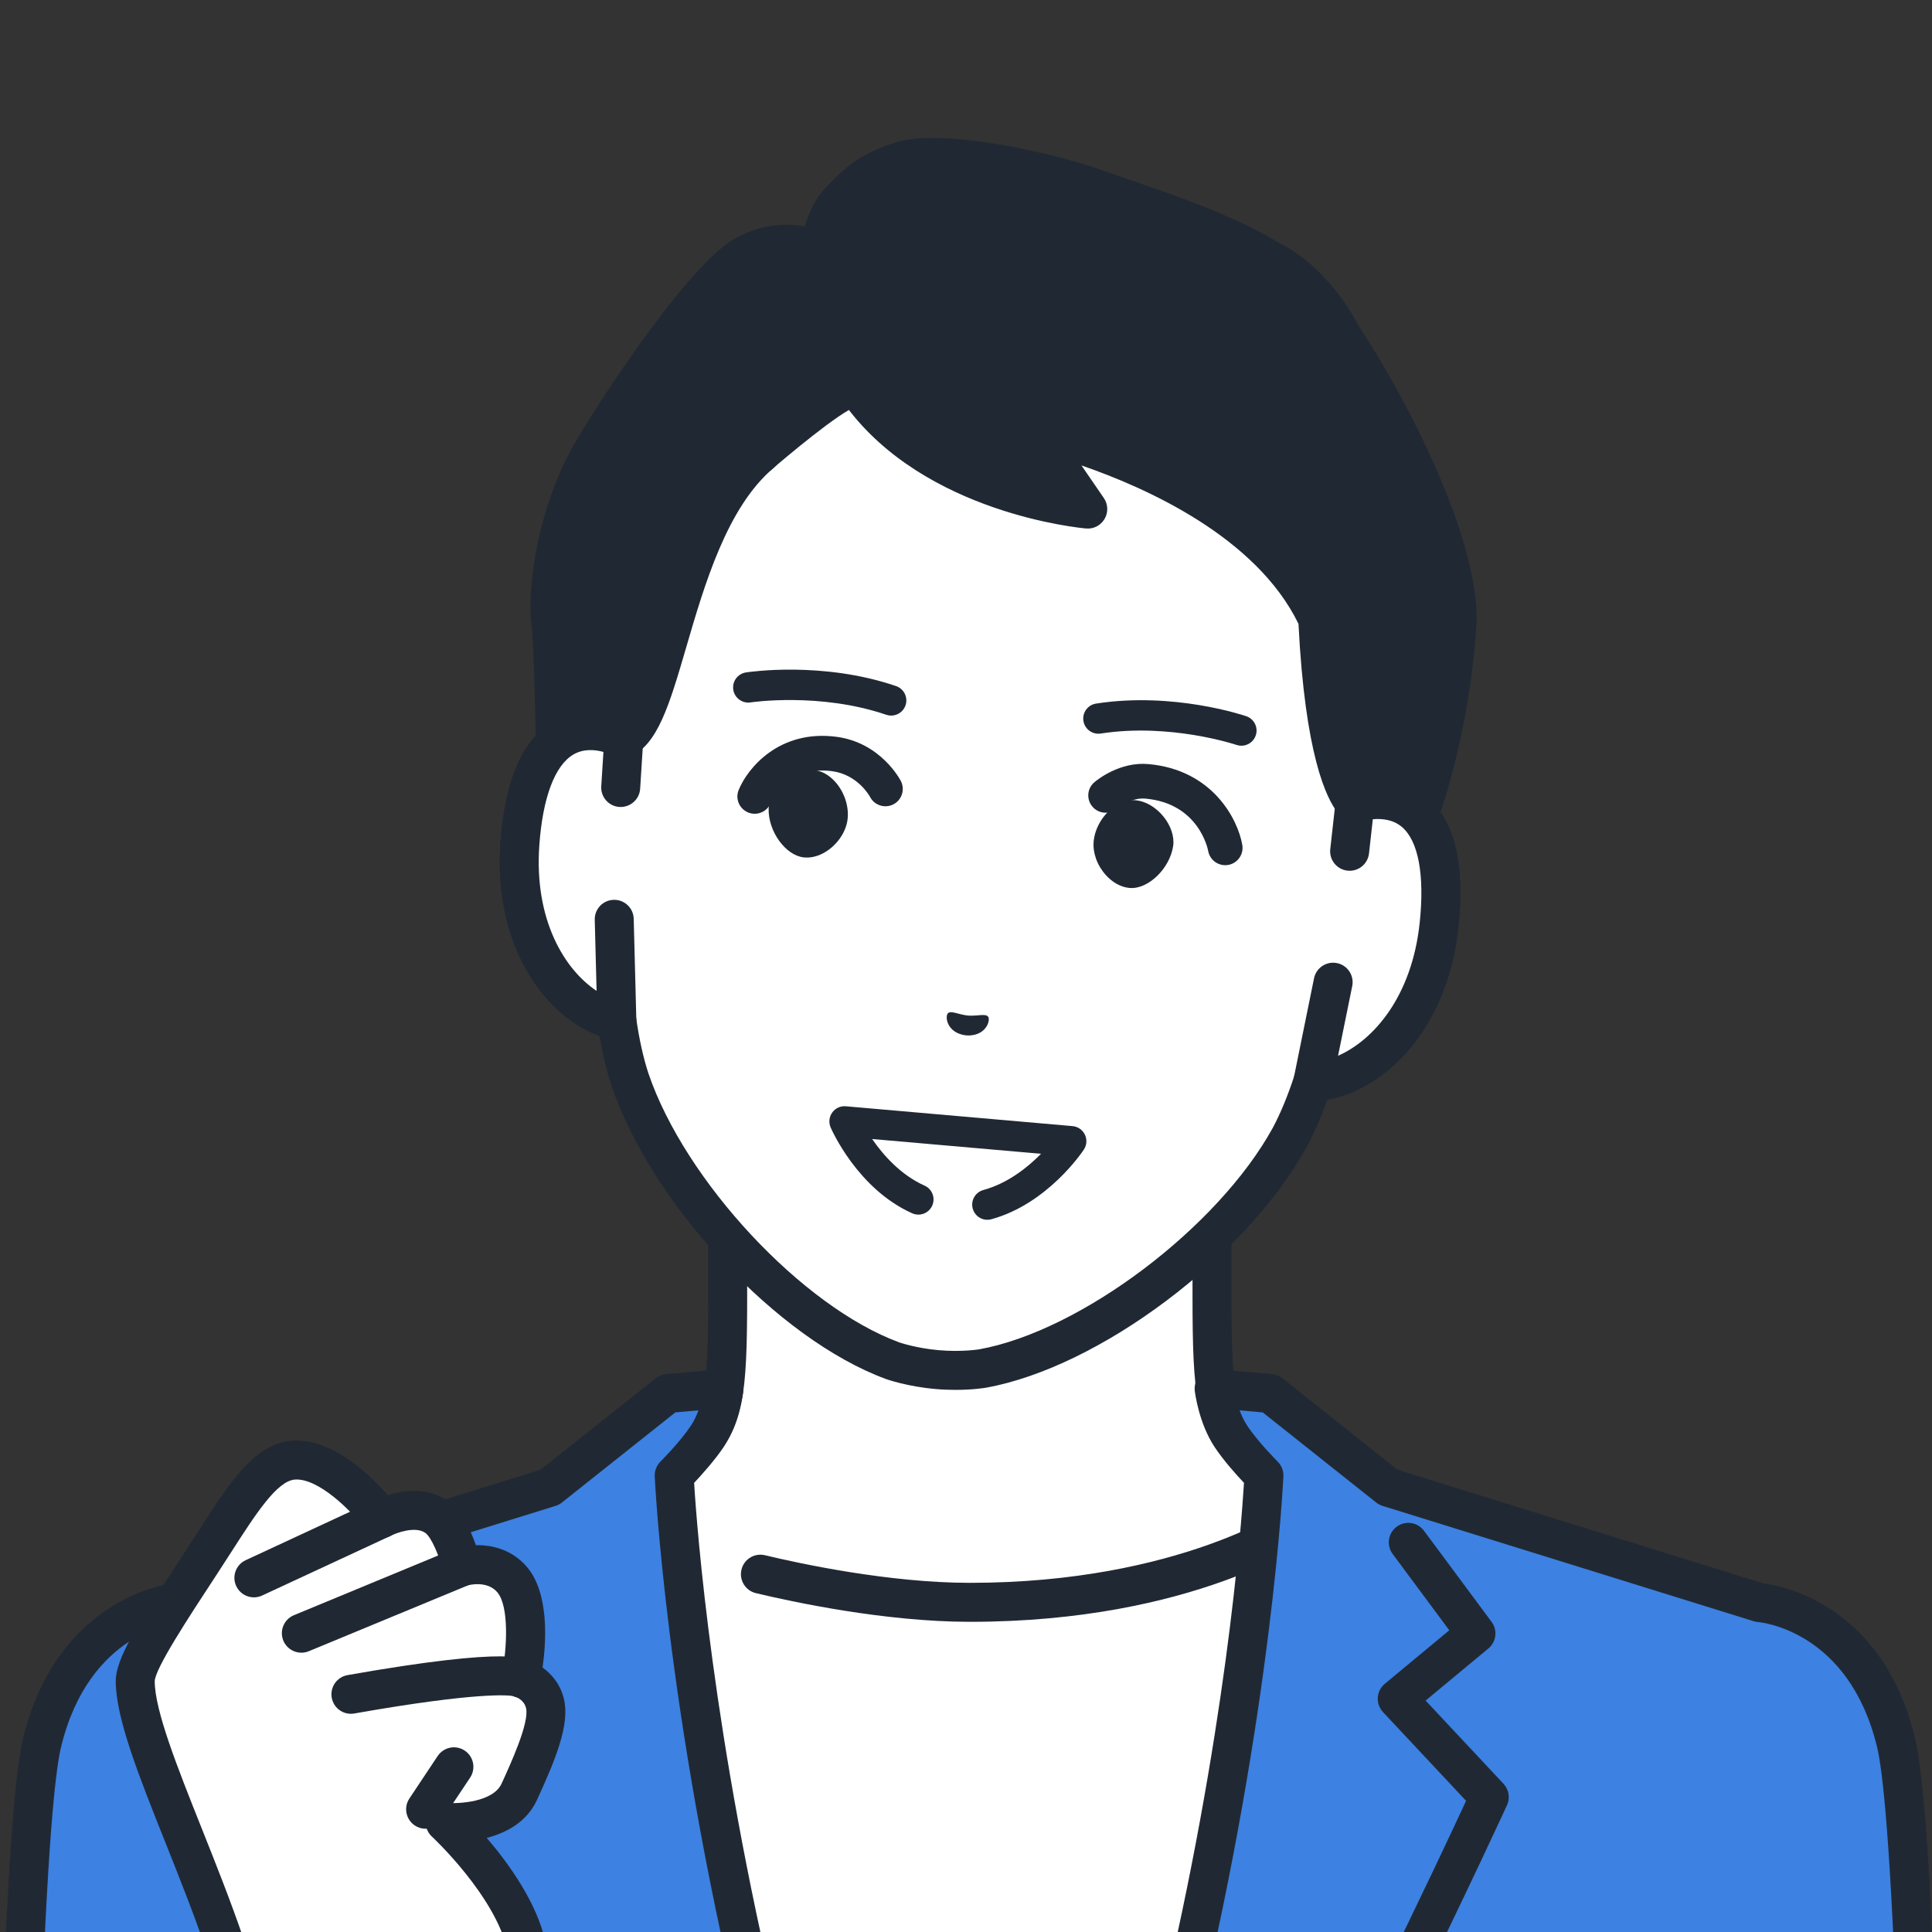
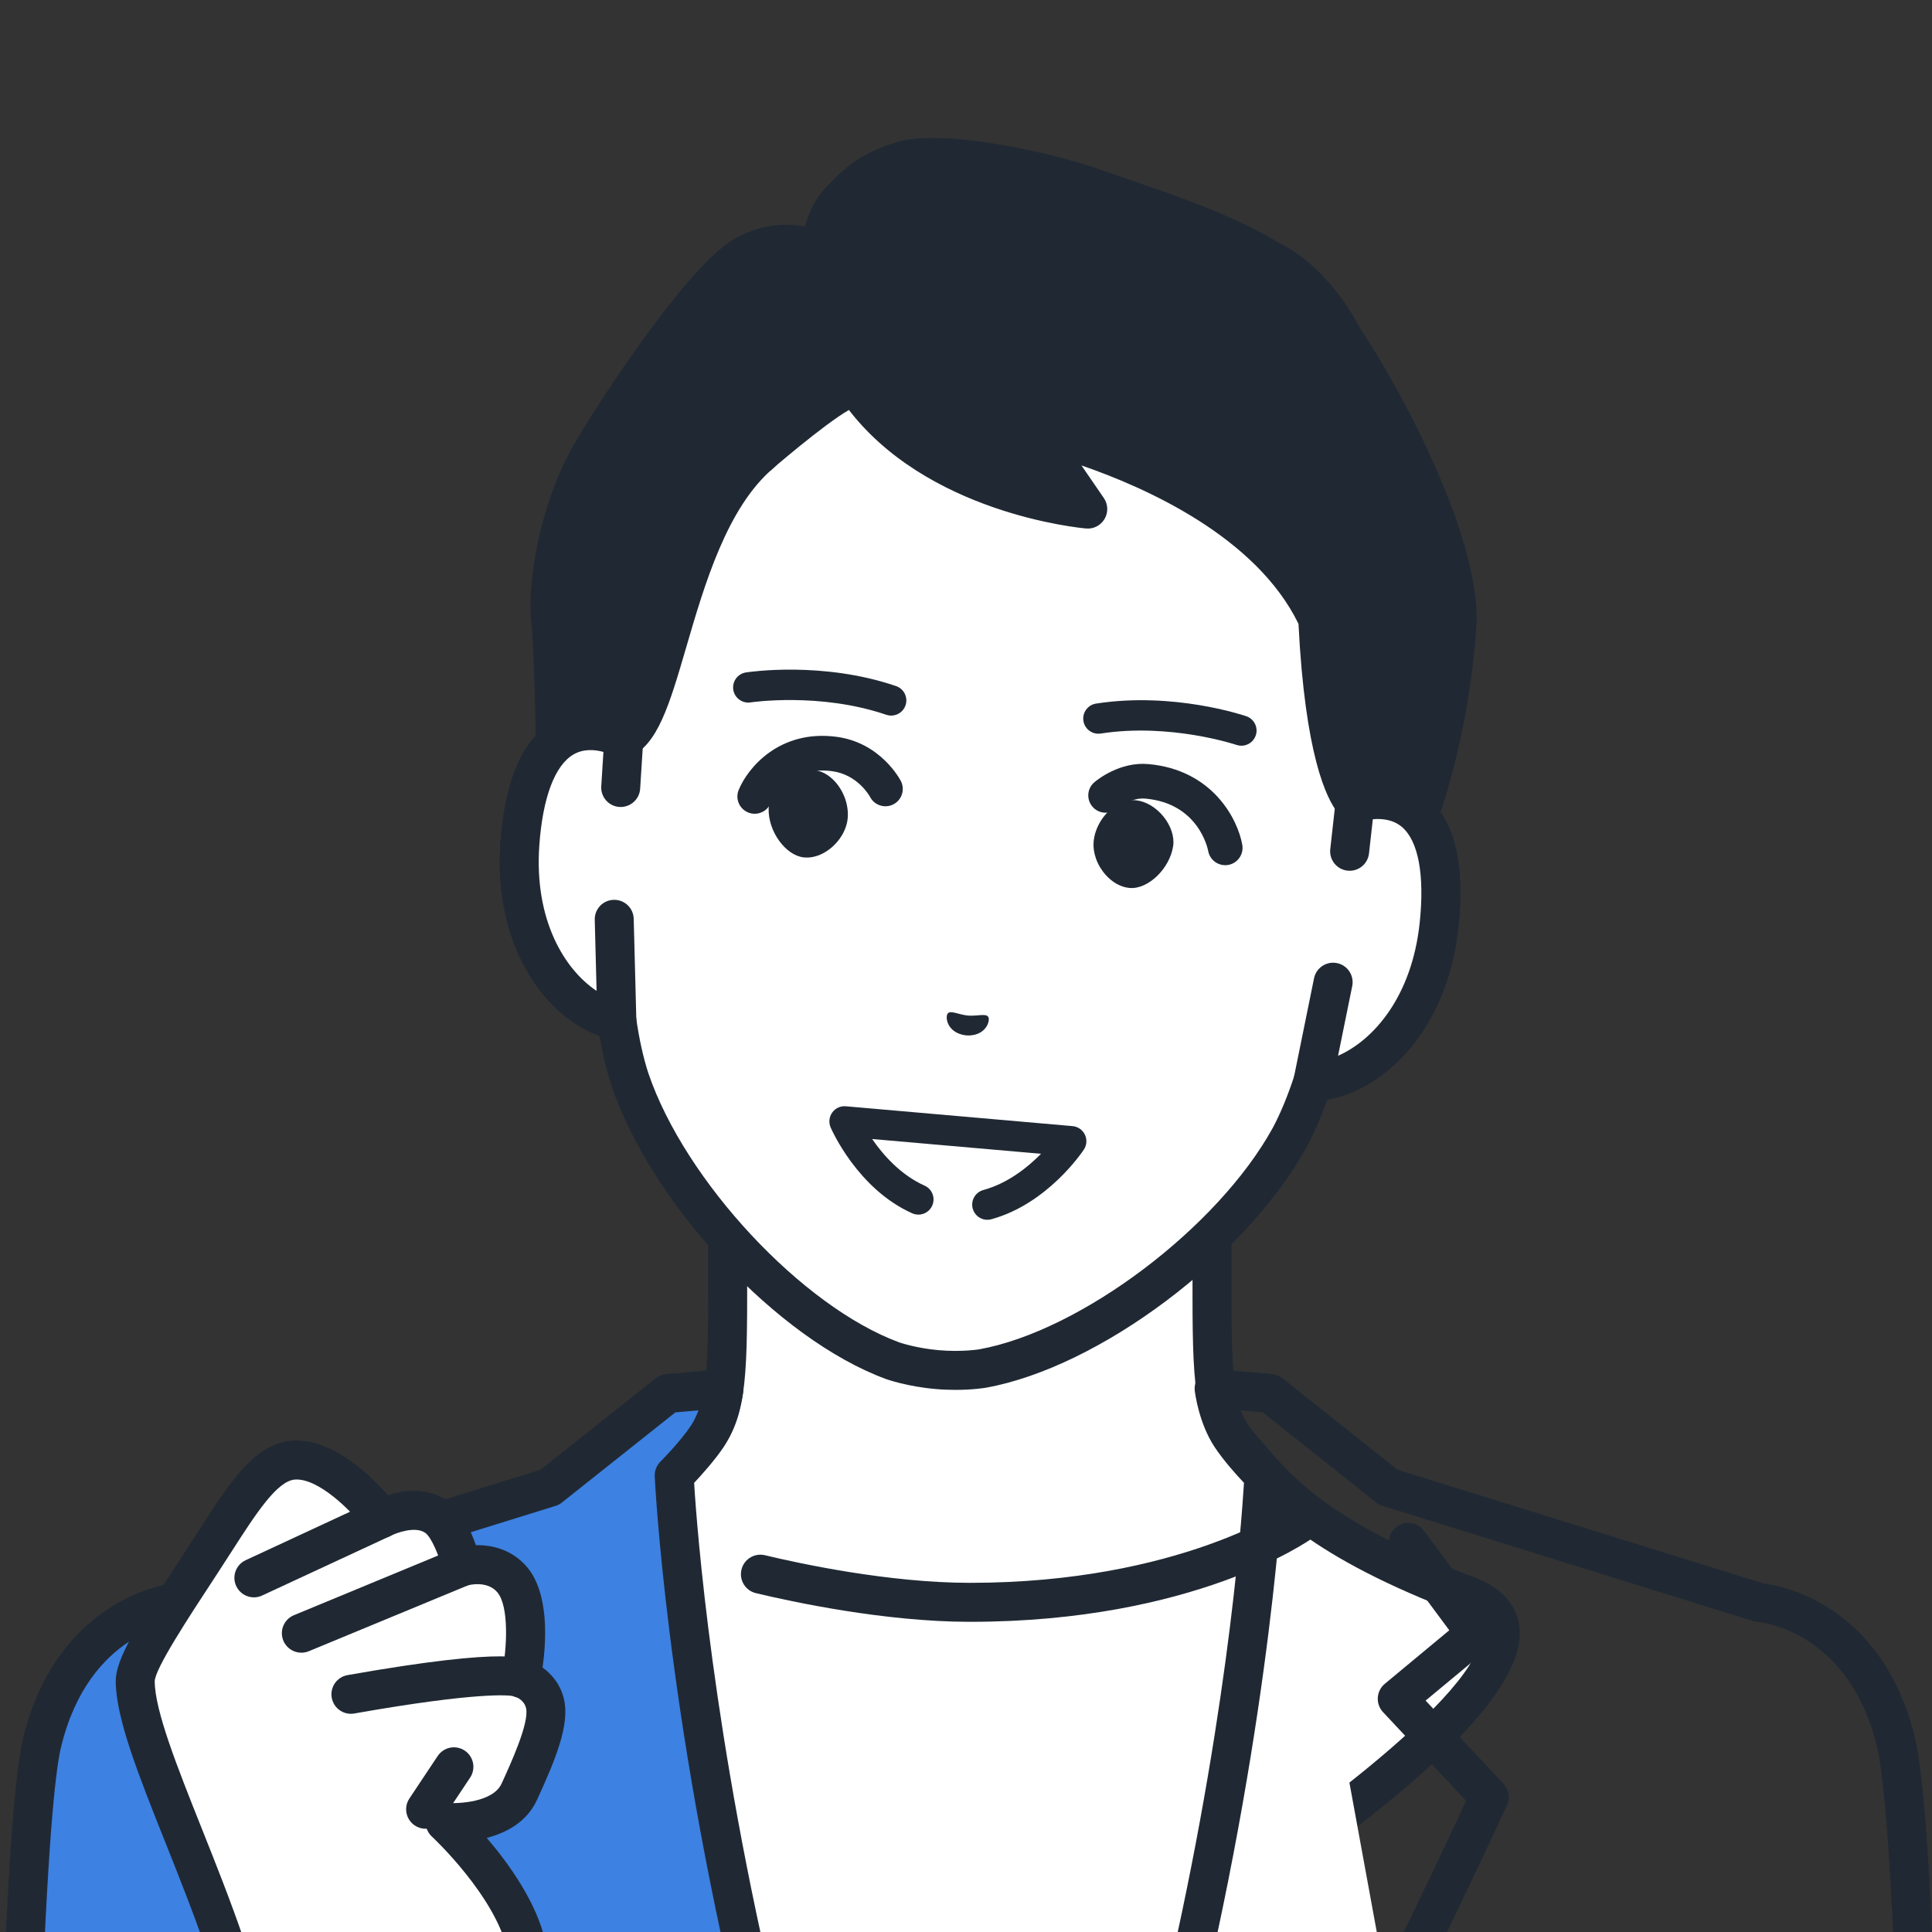
<svg xmlns="http://www.w3.org/2000/svg" id="Calque_1" version="1.1" viewBox="0 0 500 500">
  <rect x="0" y="0" width="500" height="500" fill="#333333" stroke="none" />
  <defs>
    <style>
      .st0 {
        fill: #202933;
      }

      .st1 {
        fill: #3d81e2;
      }

      .st2 {
        fill: #fff;
      }
    </style>
  </defs>
  <g>
    <g>
      <path class="st2" d="M379.8,412.924c-41.516-15.61-50.694-29.371-57.876-37.456s-8.255-13.916-8.255-40.114v-81.451l-62.674,14.327-62.674-14.327v81.451c0,26.197-1.073,32.029-8.255,40.114-7.182,8.085-16.359,21.846-57.875,37.456-41.47,15.593,82.359,90.207,82.359,90.207h92.892s123.828-74.615,82.359-90.207Z" />
      <path class="st0" d="M297.445,508.177c-1.71,0-3.378-.87-4.325-2.442-1.438-2.385-.669-5.485,1.716-6.924,37.538-22.623,89.778-61.283,88.393-76.4-.074-.796-.267-2.909-5.206-4.766-39.179-14.731-50.52-27.95-58.024-36.698-.643-.749-1.252-1.459-1.847-2.13-8.593-9.67-9.529-17.35-9.529-43.463v-75.125l-56.505,12.917c-.74.169-1.509.169-2.248,0l-56.506-12.917v75.125c0,26.112-.936,33.792-9.528,43.463-.595.671-1.205,1.382-1.847,2.13-7.505,8.748-18.846,21.967-58.025,36.698-4.939,1.858-5.132,3.97-5.205,4.766-1.385,15.117,50.855,53.777,88.393,76.4,2.386,1.438,3.154,4.538,1.716,6.924-1.437,2.386-4.536,3.155-6.924,1.718-16-9.642-95.693-59.098-93.232-85.961.385-4.2,2.727-9.916,11.701-13.289,36.758-13.821,47.085-25.858,53.919-33.824.682-.795,1.329-1.549,1.962-2.261,5.749-6.471,6.982-10.35,6.982-36.763v-81.452c0-1.536.699-2.987,1.9-3.944,1.201-.958,2.771-1.314,4.269-.973l61.55,14.07,61.549-14.07c1.495-.341,3.068.015,4.269.973,1.2.957,1.9,2.408,1.9,3.944v81.452c0,26.413,1.234,30.293,6.982,36.762.632.712,1.28,1.467,1.962,2.262,6.834,7.966,17.161,20.004,53.918,33.824,8.975,3.374,11.317,9.089,11.702,13.289,2.46,26.863-77.232,76.319-93.232,85.961-.814.49-1.713.725-2.599.725Z" />
    </g>
    <path class="st2" d="M251.023,414.681c-56.86,0-86.313-20.814-86.313-20.814l-24.796,137.945h222.219l-25.259-137.945s-28.989,20.814-85.85,20.814Z" />
    <path class="st0" d="M251.023,419.725c-22.05,0-46.09-5.19-55.402-7.421-2.709-.649-4.379-3.372-3.73-6.081.649-2.71,3.375-4.382,6.08-3.729,8.964,2.148,32.077,7.143,53.052,7.143,54.305,0,82.639-19.676,82.918-19.875,2.268-1.611,5.415-1.086,7.031,1.178,1.616,2.263,1.101,5.403-1.158,7.024-1.237.889-30.972,21.761-88.792,21.761Z" />
    <g>
      <path class="st1" d="M174.483,381.836s5.472-5.439,8.595-10.194c3.424-5.212,4.288-12.294,4.288-12.294l-14.534,1.285-30.541,24.265-96.056,29.851s-27.087,1.973-35.345,36.23c-2.451,10.167-4.259,41.835-5.588,80.831h193.414c-.718-3.307-1.421-6.614-2.104-9.907-19.555-81.223-22.13-140.069-22.13-140.069Z" />
      <path class="st0" d="M198.712,536.857c-2.322,0-4.412-1.613-4.924-3.976-.721-3.32-1.428-6.642-2.115-9.951-19.408-80.607-22.204-140.28-22.23-140.874-.062-1.417.477-2.796,1.482-3.796.051-.05,5.146-5.14,7.937-9.388.789-1.2,1.413-2.555,1.904-3.875l-5.982.529-29.356,23.324c-.489.388-1.045.682-1.641.867l-96.056,29.851c-.36.112-.73.183-1.105.212-1.025.089-23.606,2.402-30.833,32.383-1.45,6.016-3.573,24.749-5.45,79.82-.095,2.785-2.45,4.989-5.213,4.869-2.784-.094-4.964-2.429-4.87-5.213,1.552-45.525,3.425-72.295,5.726-81.84,7.698-31.939,31.729-39.497,39.37-40.057l94.535-29.379,29.802-23.679c.773-.614,1.709-.988,2.693-1.075l14.534-1.286c1.513-.129,3.011.425,4.069,1.517,1.059,1.094,1.566,2.606,1.382,4.117-.103.845-1.12,8.429-5.079,14.454-2.308,3.512-5.678,7.257-7.653,9.347.688,11.272,4.732,65.759,21.875,136.965.715,3.435,1.415,6.727,2.13,10.018.591,2.723-1.137,5.408-3.859,5.999-.361.079-.721.116-1.075.116Z" />
    </g>
    <g>
-       <path class="st1" d="M455.348,414.75l-96.056-29.851-30.541-24.266-14.534-1.285s.863,7.082,4.287,12.294c3.124,4.755,8.596,10.194,8.596,10.194,0,0-2.575,58.846-22.13,140.069-.684,3.294-1.386,6.601-2.104,9.907h193.414c-1.33-38.996-3.137-70.664-5.588-80.831-8.257-34.257-35.343-36.23-35.345-36.23Z" />
      <path class="st0" d="M302.871,536.857c-.355,0-.714-.037-1.075-.116-2.723-.591-4.45-3.276-3.859-5.999.714-3.292,1.414-6.583,2.095-9.862,17.174-71.346,21.222-125.848,21.91-137.121-1.976-2.091-5.346-5.836-7.653-9.347-3.958-6.025-4.976-13.609-5.079-14.454-.184-1.511.324-3.023,1.381-4.117,1.059-1.092,2.551-1.647,4.07-1.517l14.534,1.285c.984.087,1.92.461,2.693,1.075l29.801,23.679,94.69,29.427c4.548.567,30.855,5.328,39.217,40.009,2.3,9.547,4.173,36.317,5.725,81.842.095,2.784-2.084,5.119-4.869,5.213-2.786.089-5.118-2.085-5.213-4.869-1.878-55.072-4.001-73.805-5.451-79.822-7.239-30.032-29.882-32.301-30.843-32.384-.362-.031-.748-.103-1.095-.211l-96.056-29.851c-.596-.185-1.152-.48-1.641-.867l-29.355-23.324-5.982-.529c.49,1.321,1.116,2.677,1.904,3.877,2.792,4.247,7.887,9.335,7.938,9.387,1.005,1.001,1.544,2.38,1.482,3.796-.026.593-2.821,60.267-22.265,141.03-.652,3.153-1.359,6.475-2.079,9.795-.512,2.363-2.602,3.976-4.924,3.976Z" />
    </g>
    <path class="st0" d="M361.296,520.634c-.747,0-1.506-.167-2.222-.519-2.5-1.228-3.53-4.252-2.302-6.752,11.251-22.888,19.49-40.496,22.65-47.309l-21.496-22.957c-.95-1.015-1.439-2.376-1.353-3.765.087-1.387.743-2.676,1.812-3.564l16.689-13.855-14.654-19.746c-1.661-2.236-1.193-5.397,1.044-7.056,2.237-1.662,5.396-1.193,7.056,1.044l17.501,23.581c1.597,2.151,1.233,5.176-.828,6.887l-16.245,13.486,20.157,21.528c1.399,1.494,1.757,3.686.905,5.548-.095.207-9.638,21.033-24.186,50.629-.877,1.784-2.668,2.82-4.531,2.82Z" />
    <g>
      <g>
        <g>
          <path class="st2" d="M161.427,191.212s.005.002.008.003l4.26-48.689c1.229-14.044,5.945-27.564,13.781-39.282,14.964-22.376,43.462-47.458,88.434-43.717l.787.069c44.939,4.125,68.649,33.775,79.499,58.409,5.682,12.901,7.979,27.035,6.75,41.079l-4.26,48.689s.002,0,.003,0c10.823-3.048,24.939.787,21.757,31.428-2.818,27.141-20.457,40.271-32.664,40.721h0c-1.661,5.083-3.629,10.018-5.956,14.371-14.991,27.285-51.611,54.867-79.591,59.886,0,0-4.993.862-11.733.272-6.74-.59-11.508-2.306-11.508-2.306-26.683-9.802-57.957-43.324-67.982-72.797-1.535-4.691-2.617-9.893-3.37-15.187h0c-11.943-2.562-27.033-18.556-25.096-45.773,2.187-30.724,16.751-32.054,26.88-27.175Z" />
          <path class="st0" d="M247.247,359.7c-1.572,0-3.318-.061-5.183-.226-7.308-.638-12.556-2.505-12.776-2.583-28.029-10.296-60.552-45.058-71.049-75.92-1.251-3.821-2.282-8.129-3.086-12.87-14.365-5.209-27.528-23.5-25.636-50.072,1.156-16.249,5.818-26.851,13.857-31.512,4.03-2.335,8.707-3.032,13.591-2.094l3.704-42.337c1.304-14.899,6.357-29.301,14.612-41.646,12.701-18.991,41.667-50.236,93.047-45.94l.809.071c51.352,4.713,74.466,40.492,83.675,61.401,5.987,13.591,8.463,28.652,7.159,43.55l-3.704,42.338c4.946-.109,9.457,1.422,13.02,4.421,7.109,5.986,9.86,17.237,8.177,33.44-2.751,26.495-18.891,42.225-33.942,44.862-1.614,4.529-3.372,8.583-5.246,12.086-15.725,28.62-53.79,57.207-83.149,62.475-.196.034-3.294.556-7.88.556ZM152.815,194.124c-1.462,0-2.97.303-4.381,1.121-4.832,2.801-7.977,11.147-8.856,23.5-1.738,24.424,11.306,38.377,21.124,40.484,2.067.443,3.637,2.128,3.935,4.221.775,5.448,1.841,10.269,3.17,14.328,9.472,27.845,39.821,60.409,64.928,69.632,0-.001,4.277,1.496,10.207,2.014,5.931.522,10.404-.212,10.448-.219,26.282-4.716,61.825-31.515,76.015-57.343,1.986-3.715,3.873-8.277,5.583-13.508.657-2.01,2.496-3.397,4.609-3.474,10.035-.37,25.303-11.845,27.833-36.2,1.279-12.318-.37-21.084-4.641-24.681-3.405-2.865-8.184-2.089-10.732-1.372-1.591.45-3.308.089-4.584-.97-1.277-1.058-1.952-2.673-1.807-4.324l4.256-48.688c1.156-13.214-1.037-26.563-6.341-38.606-8.315-18.879-29.16-51.181-75.344-55.42l-.766-.068c-46.19-3.839-72.334,24.349-83.802,41.496-7.315,10.939-11.792,23.705-12.949,36.919l-4.259,48.689c-.143,1.651-1.094,3.124-2.534,3.943-1.44.82-3.194.879-4.687.159-1.51-.727-3.897-1.632-6.423-1.632Z" />
        </g>
        <path class="st0" d="M196.898,117.303c-23.189,19.587-24.411,69.517-35.867,73.877-11.457,4.36-12.149,16.717-12.149,16.717l-5.146-14.827s-.384-25.014-1.223-32.453c-.948-8.414,1.648-28.674,11.371-44.748,13.193-21.812,30.756-45.179,38.643-49.651,10.695-6.064,19.332-1.142,19.332-1.142,0,0,1.499-8.746,5.015-12.504,3.514-3.758,7.516-8.446,17.224-11.11,9.707-2.663,35.355,2.304,49.929,7.5,13.153,4.689,31.172,10.092,44.854,18.483l.022-.006c12.012,5.987,18.507,19.713,18.507,19.713,14.397,21.502,30.788,56.415,29.637,74.543-1.821,28.68-10.29,50.493-10.29,50.493l-10.101,12.579-5.967-16.996s-7.661-5.559-9.653-47.575c-16.698-36.134-73.347-48.592-73.347-48.592l13.824,20.141s-39.042-3.416-58.442-29.545c0,0-.667,2.192-3.325,3.877-6.58,3.759-20.379,15.721-20.379,15.721l-2.469-4.495Z" />
        <path class="st0" d="M356.656,229.813c-.282,0-.567-.024-.851-.072-1.806-.309-3.302-1.573-3.909-3.302l-5.624-16.022c-3.05-3.766-8.525-15.163-10.225-48.968-10.938-22.454-39.259-35.175-56.164-40.994l5.79,8.436c1.105,1.609,1.182,3.712.198,5.398-.984,1.686-2.837,2.664-4.797,2.482-1.686-.147-41.537-3.93-62.052-31.562-1.661-2.236-1.193-5.397,1.043-7.057,2.24-1.663,5.398-1.193,7.057,1.043,11.538,15.541,31.037,22.49,43.408,25.463l-6.999-10.197c-1.171-1.707-1.181-3.956-.025-5.674,1.156-1.715,3.241-2.556,5.267-2.107,2.413.53,59.296,13.432,76.842,51.402.273.59.429,1.227.46,1.877,1.674,35.303,7.446,43.385,7.971,44.048.635.566,1.119,1.285,1.402,2.094l2.959,8.429,3.904-4.862c1.407-3.889,8.133-23.586,9.702-48.292,1.018-16.03-14.154-49.552-28.794-71.417-.138-.207-.262-.424-.368-.649-.054-.111-5.841-12.019-15.909-17.208-.242-.099-.475-.218-.699-.356-10.796-6.62-24.448-11.312-36.493-15.452-2.591-.891-5.081-1.746-7.419-2.58-14.451-5.149-38.929-9.567-46.9-7.386-7.864,2.158-11.167,5.707-14.36,9.138l-.516.553c-1.695,1.814-3.201,6.891-3.727,9.916-.282,1.619-1.334,3.002-2.821,3.702-1.486.701-3.219.636-4.647-.177-.205-.109-6.436-3.339-14.347,1.147-6.483,3.675-23.342,25.598-36.815,47.873-9.687,16.014-11.387,35.254-10.675,41.572.78,6.912,1.167,27.674,1.241,32.127l.525,1.512c2.257-2.858,5.445-5.514,9.945-7.227,2.661-1.154,6.289-13.593,8.69-21.822,5.081-17.423,11.405-39.105,25.718-51.193,2.127-1.8,5.31-1.531,7.108.599,1.798,2.128,1.531,5.31-.599,7.108-11.988,10.127-17.84,30.19-22.543,46.311-4.342,14.89-7.48,25.647-14.786,28.427-8.302,3.159-8.902,12.194-8.906,12.285-.135,2.405-1.952,4.379-4.337,4.714-2.386.332-4.675-1.066-5.465-3.342l-5.146-14.827c-.176-.508-.27-1.04-.278-1.576-.005-.248-.391-24.852-1.193-31.964-1.103-9.793,1.911-31.134,12.068-47.925,10.54-17.425,30.016-45.5,40.471-51.428,7.207-4.086,13.736-4.081,18.214-3.216.989-3.177,2.566-6.952,4.937-9.487l.497-.533c3.565-3.833,8.448-9.079,19.077-11.995,11.497-3.154,38.612,2.5,52.957,7.613,2.303.821,4.756,1.664,7.309,2.541,11.799,4.056,26.456,9.094,38.142,16.183,12.408,6.193,19.409,19.278,20.62,21.692,12.509,18.771,31.643,56.104,30.292,77.389-1.85,29.124-10.265,51.078-10.622,51.999-.187.481-.447.93-.769,1.332l-10.102,12.58c-.966,1.204-2.419,1.886-3.933,1.886ZM353.672,203.704s.004.003.005.004c-.001,0-.003-.002-.005-.004ZM353.662,203.696s.004.004.008.005c-.003-.001-.005-.003-.008-.005ZM353.651,203.689s.007.004.01.006c-.003-.002-.007-.004-.01-.006Z" />
        <g>
          <path class="st2" d="M350.686,207.773l-1.402,12.54-4.271,33.881-5.23,25.727c12.207-.449,29.845-13.58,32.664-40.72,3.182-30.645-10.937-34.478-21.76-31.428Z" />
          <path class="st0" d="M339.783,284.965c-1.479,0-2.887-.649-3.847-1.781-1-1.179-1.404-2.753-1.097-4.268l5.23-25.727c.555-2.729,3.217-4.489,5.948-3.939,2.73.555,4.494,3.218,3.939,5.948l-3.666,18.03c9.078-3.979,19.129-15.199,21.139-34.55,1.279-12.32-.37-21.084-4.642-24.681-2.246-1.891-5.091-2.192-7.501-1.978l-.988,8.854c-.31,2.768-2.801,4.762-5.574,4.453-2.768-.31-4.762-2.805-4.452-5.574l1.401-12.541c.228-2.039,1.668-3.737,3.644-4.294,7.717-2.175,14.808-.981,19.968,3.362,7.11,5.986,9.862,17.238,8.178,33.442-2.97,28.596-21.534,44.653-37.494,45.24-.063.002-.125.003-.186.003Z" />
        </g>
        <g>
          <path class="st2" d="M134.547,218.387c-1.938,27.217,13.154,43.211,25.096,45.774l-.683-26.244,1.677-34.108.797-12.593c-10.129-4.884-24.699-3.56-26.887,27.172Z" />
          <path class="st0" d="M159.644,269.205c-.352,0-.707-.037-1.059-.113-15.615-3.351-31.11-22.386-29.069-51.064,1.156-16.25,5.819-26.853,13.861-31.513,5.835-3.38,13.026-3.326,20.249.156,1.848.892,2.972,2.814,2.843,4.863l-.797,12.592c-.176,2.78-2.578,4.876-5.353,4.716-2.781-.176-4.892-2.573-4.716-5.353l.562-8.89c-2.334-.632-5.19-.827-7.73.645-4.832,2.8-7.977,11.146-8.857,23.5-1.381,19.405,6.569,32.201,14.819,37.697l-.478-18.394c-.073-2.785,2.126-5.101,4.911-5.173,2.809-.061,5.101,2.126,5.174,4.911l.683,26.245c.041,1.546-.63,3.026-1.82,4.013-.914.759-2.056,1.163-3.222,1.163Z" />
        </g>
      </g>
      <g>
        <path class="st0" d="M230.635,185.196c-.419,0-.846-.068-1.266-.211-17.202-5.865-34.944-3.23-35.119-3.202-2.136.325-4.144-1.136-4.477-3.277-.332-2.139,1.131-4.143,3.27-4.477.797-.125,19.772-2.98,38.86,3.529,2.05.699,3.146,2.928,2.447,4.98-.556,1.631-2.081,2.658-3.713,2.658Z" />
        <path class="st0" d="M321.27,192.995c-.418,0-.844-.068-1.262-.21-.171-.058-17.18-5.736-35.143-2.944-2.145.324-4.147-1.134-4.479-3.275-.332-2.141,1.134-4.147,3.275-4.48,19.932-3.095,38.118,3.012,38.882,3.273,2.048.701,3.141,2.927,2.442,4.977-.556,1.631-2.082,2.658-3.715,2.658Z" />
        <path class="st0" d="M245.326,262.23c.789-.769,2.649.322,5.192.602,2.554.163,4.574-.592,5.218.301.667.924-.565,5.142-5.664,4.831-5.076-.573-5.563-4.939-4.747-5.735Z" />
        <g>
          <path class="st2" d="M237.676,310.417l17.85,1.344c13.317-3.659,21.706-16.415,21.706-16.415l-58.668-5.133s6.236,14.457,19.111,20.204Z" />
          <path class="st0" d="M255.524,315.685c-1.723,0-3.303-1.143-3.781-2.884-.574-2.09.654-4.248,2.743-4.823,6.371-1.75,11.531-5.912,14.934-9.377l-43.71-3.824c2.84,4.123,7.375,9.295,13.564,12.058,1.979.884,2.867,3.204,1.984,5.182-.883,1.978-3.201,2.866-5.182,1.983-14.11-6.3-20.835-21.586-21.114-22.234-.547-1.268-.386-2.73.421-3.85.81-1.121,2.154-1.744,3.523-1.611l58.667,5.133c1.376.12,2.588.956,3.19,2.198.602,1.244.506,2.712-.254,3.866-.376.57-9.369,14.036-23.944,18.041-.348.095-.698.141-1.042.141Z" />
        </g>
        <path class="st0" d="M202.756,202.154c2.331-2.003,5.138-3.053,7.699-2.882,1.995.127,3.987,1.196,5.632,2.992,2.298,2.509,3.566,6.092,3.307,9.35-.237,2.983-1.957,5.997-4.601,8.062-2.064,1.612-4.377,2.402-6.538,2.24-.075-.006-.151-.012-.226-.02-4.735-.503-9.245-6.748-9.106-12.607.058-2.456,1.491-5.123,3.832-7.135Z" />
        <path class="st0" d="M195.315,210.602c-.569,0-1.146-.108-1.702-.339-2.275-.943-3.372-3.524-2.449-5.806,2.276-5.626,10.519-15.736,25.348-13.768,11.423,1.523,16.424,11.04,16.631,11.444,1.13,2.204.259,4.906-1.944,6.036-2.192,1.125-4.88.266-6.02-1.913-.155-.288-3.205-5.791-9.852-6.677-11.374-1.506-15.438,7.267-15.864,8.275-.726,1.712-2.396,2.75-4.149,2.75Z" />
-         <path class="st0" d="M301.073,211.284c-1.948-2.378-4.529-3.899-7.082-4.175-1.986-.221-4.134.486-6.067,1.969-2.699,2.072-4.569,5.38-4.88,8.634-.285,2.979.886,6.245,3.131,8.738,1.753,1.946,3.893,3.126,6.05,3.342.075.007.151.014.226.019,4.75.326,10.277-5.04,11.156-10.834.369-2.429-.578-5.304-2.535-7.692Z" />
+         <path class="st0" d="M301.073,211.284c-1.948-2.378-4.529-3.899-7.082-4.175-1.986-.221-4.134.486-6.067,1.969-2.699,2.072-4.569,5.38-4.88,8.634-.285,2.979.886,6.245,3.131,8.738,1.753,1.946,3.893,3.126,6.05,3.342.075.007.151.014.226.019,4.75.326,10.277-5.04,11.156-10.834.369-2.429-.578-5.304-2.535-7.692" />
        <path class="st0" d="M317.083,223.911c-2.143,0-4.039-1.542-4.414-3.726-.089-.472-2.456-12.301-16.28-13.51-3.79-.327-7.34,2.584-7.375,2.613-1.897,1.576-4.719,1.337-6.308-.548-1.588-1.884-1.37-4.686.503-6.288.644-.551,6.522-5.37,13.96-4.709,16.661,1.457,23.204,14.325,24.337,20.926.419,2.441-1.22,4.76-3.661,5.178-.257.044-.512.066-.764.066Z" />
      </g>
    </g>
  </g>
  <g>
    <g>
      <path class="st2" d="M134.389,463.704c4.256-9.279,7.849-17.81,6.658-22.813-1.246-5.231-6.222-6.568-6.222-6.568,0,0,3.808-18.453-2.324-25.566-4.946-5.736-12.933-3.292-12.933-3.292,0,0-2.342-9.917-6.626-12.903-5.754-4.01-14.163.432-14.163.432,0,0-11.773-15.788-22.699-15.124-8.354.508-14.601,12.192-24.245,26.903-9.403,14.342-16.832,25.585-16.835,30.302-.012,17.872,25.44,62.211,30.708,96.737h67.468s6.612-11.849,3.145-27.899c-3.468-16.05-21.112-32.299-21.112-32.299,0,0,14.95,1.314,19.18-7.909Z" />
      <path class="st0" d="M133.171,536.857c-.832,0-1.675-.206-2.454-.64-2.426-1.354-3.299-4.412-1.958-6.843.107-.197,5.608-10.614,2.631-24.396-3.083-14.269-19.436-29.505-19.601-29.657-1.585-1.463-2.065-3.774-1.192-5.748.873-1.973,2.909-3.172,5.053-2.984,2.953.244,11.937-.153,14.154-4.987,2.348-5.12,7.234-15.772,6.336-19.543-.517-2.171-2.603-2.858-2.623-2.864-2.58-.692-4.172-3.275-3.632-5.891,1.363-6.662,1.891-17.663-1.204-21.253-2.692-3.121-7.48-1.805-7.684-1.749-1.324.374-2.771.202-3.958-.496-1.187-.697-2.063-1.842-2.38-3.182-.91-3.809-3.024-8.824-4.601-9.923-2.587-1.805-7.448-.007-8.946.764-2.19,1.131-4.903.521-6.377-1.456-3.938-5.255-12.37-13.447-18.349-13.105-4.669.284-10.183,8.87-16.567,18.811-1.202,1.872-2.453,3.819-3.767,5.823l-.529.808c-6.839,10.431-15.35,23.413-15.48,26.744-.005,7.566,5.877,22.327,12.104,37.953,7.364,18.48,15.711,39.424,18.546,58.009.42,2.754-1.472,5.327-4.226,5.747-2.758.418-5.327-1.472-5.748-4.225-2.661-17.442-10.781-37.818-17.944-55.795-6.883-17.272-12.827-32.189-12.821-41.706.003-5.873,5.564-14.614,17.132-32.257l.529-.807c1.296-1.977,2.529-3.898,3.715-5.744,8.193-12.757,14.664-22.834,24.443-23.429,10.292-.598,20.062,8.925,24.572,14.101,3.971-1.25,10.196-2.195,15.48,1.489,3.629,2.529,5.999,7.65,7.341,11.465,4.201-.096,9.346,1.159,13.153,5.575,5.857,6.791,5.041,19.421,4.095,26.09,2.322,1.666,4.619,4.308,5.539,8.167,1.575,6.616-2.229,15.728-6.98,26.086-2.658,5.795-8.01,8.55-13.009,9.834,5.72,6.673,13.045,16.835,15.285,27.206,3.825,17.707-3.363,30.871-3.67,31.422-.923,1.654-2.64,2.587-4.409,2.587Z" />
    </g>
    <path class="st0" d="M65.711,413.395c-1.903,0-3.724-1.082-4.579-2.921-1.173-2.527-.076-5.527,2.451-6.699l33.071-15.356c2.528-1.174,5.526-.076,6.699,2.45,1.173,2.528.076,5.527-2.451,6.699l-33.071,15.356c-.687.32-1.41.471-2.121.471Z" />
    <path class="st0" d="M77.992,427.719c-1.98,0-3.859-1.173-4.663-3.116-1.066-2.574.158-5.524,2.731-6.59l41.579-17.209c2.575-1.065,5.524.159,6.59,2.732,1.066,2.574-.158,5.524-2.731,6.59l-41.579,17.209c-.631.261-1.284.384-1.927.384Z" />
    <path class="st0" d="M90.812,443.529c-2.402,0-4.53-1.722-4.961-4.17-.484-2.743,1.349-5.359,4.092-5.843,42.865-7.553,46.576-4.38,48.161-3.026,2.117,1.811,2.366,4.995.555,7.112-1.484,1.735-3.891,2.213-5.875,1.335-1.188-.218-9.101-1.125-41.09,4.513-.296.053-.591.078-.882.078ZM131.559,438.168s.002.001.002.001c0,0-.001-.001-.002-.001ZM131.553,438.163l.003.003-.003-.003ZM131.547,438.157s.003.003.005.004c-.002,0-.003-.003-.005-.004Z" />
    <path class="st0" d="M110.148,473.282c-.961,0-1.932-.274-2.792-.846-2.318-1.544-2.946-4.675-1.402-6.994l7.32-10.989c1.544-2.317,4.675-2.946,6.994-1.402,2.318,1.544,2.946,4.675,1.402,6.994l-7.32,10.989c-.971,1.459-2.572,2.249-4.202,2.249Z" />
  </g>
</svg>